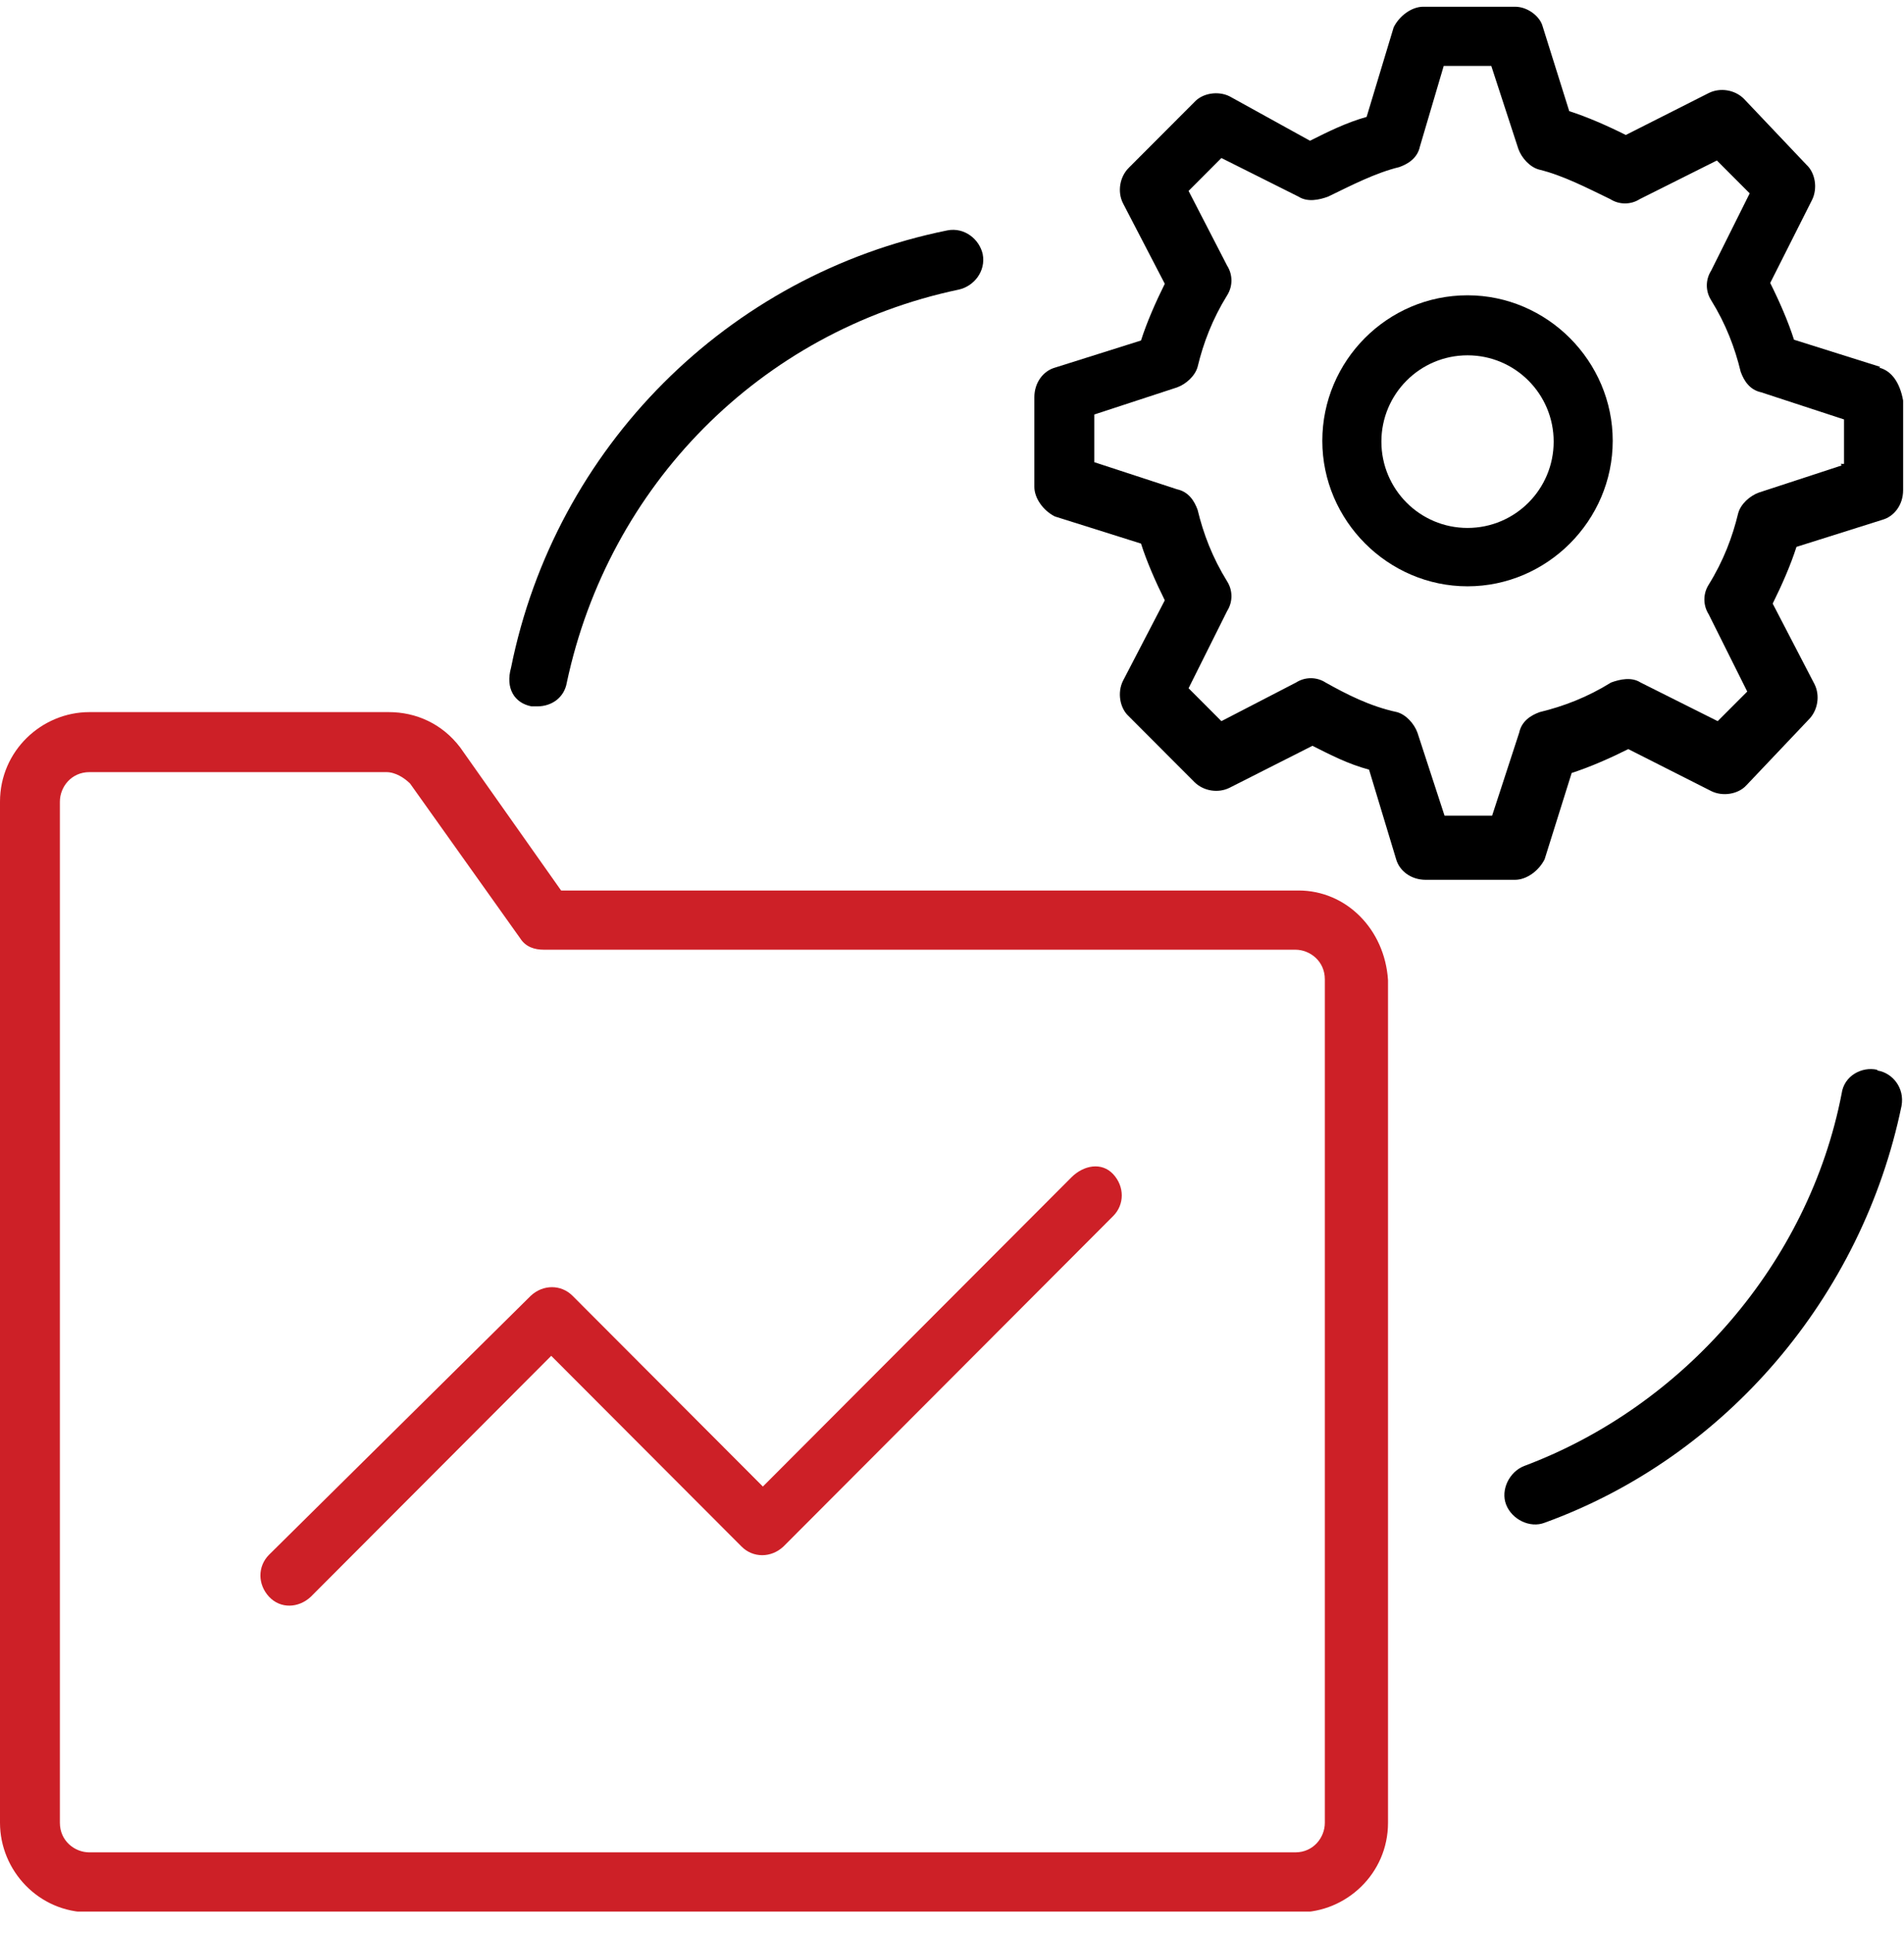
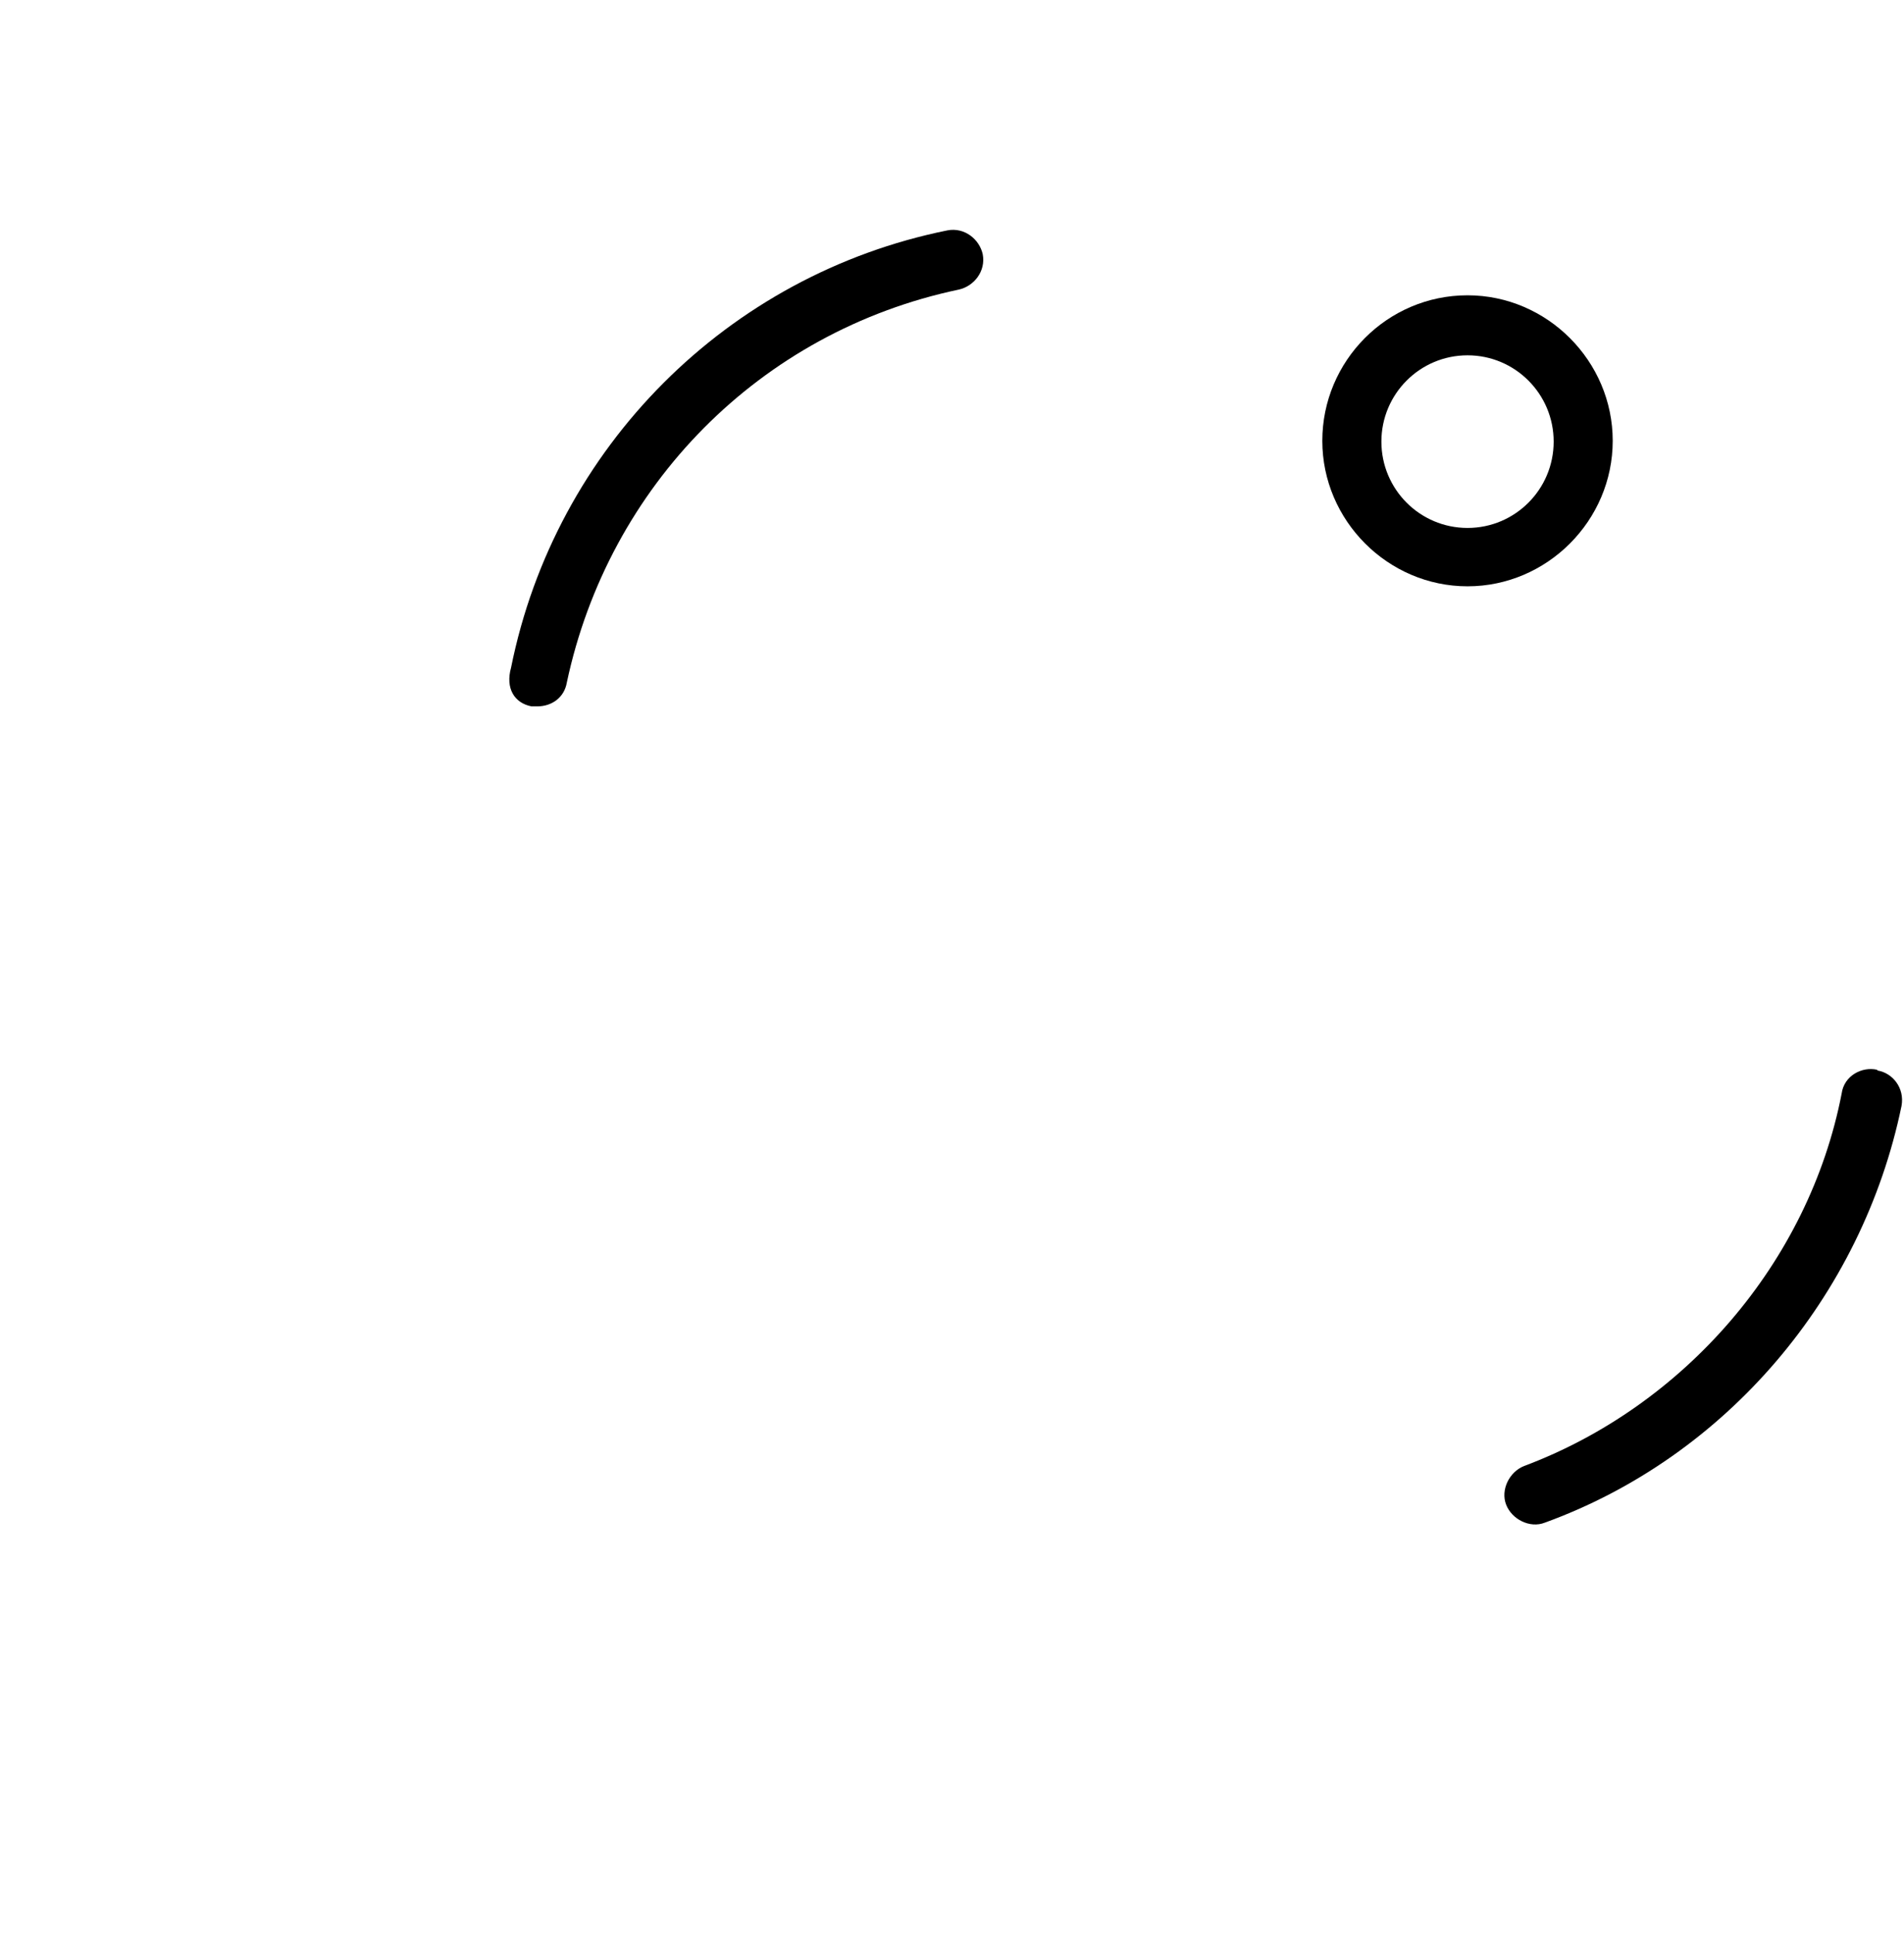
<svg xmlns="http://www.w3.org/2000/svg" width="67" height="68" viewBox="0 0 67 68" fill="none">
  <g clip-path="url(#clip0_347_1391)">
-     <path d="M45.667 31.323H19.745L16.194 26.291C15.559 25.453 14.636 25.048 13.683 25.048H3.146C1.472 25.048 0 26.407 0 28.2V64.114C0 65.791 1.357 67.266 3.146 67.266H45.696C47.37 67.266 48.843 65.907 48.843 64.114V34.475C48.727 32.682 47.37 31.323 45.696 31.323H45.667ZM46.62 64.114C46.62 64.635 46.216 65.155 45.581 65.155H3.146C2.627 65.155 2.107 64.751 2.107 64.114V28.2C2.107 27.679 2.511 27.159 3.146 27.159H13.596C13.914 27.159 14.231 27.361 14.433 27.564L18.302 33C18.504 33.318 18.821 33.405 19.139 33.405H45.581C46.1 33.405 46.62 33.81 46.62 34.446V64.085V64.114Z" fill="#CD2027" />
-     <path d="M66.16 12.903L63.129 11.949C62.927 11.312 62.61 10.589 62.292 9.953L63.764 7.033C63.966 6.628 63.88 6.078 63.562 5.789L61.368 3.476C61.051 3.158 60.531 3.071 60.127 3.274L57.211 4.748C56.576 4.43 55.855 4.112 55.22 3.91L54.267 0.873C54.152 0.555 53.747 0.237 53.314 0.237H50.081C49.677 0.237 49.244 0.555 49.042 0.96L48.09 4.112C47.368 4.315 46.733 4.633 46.098 4.951L43.269 3.389C42.865 3.187 42.316 3.274 42.028 3.592L39.718 5.905C39.401 6.223 39.314 6.744 39.516 7.148L40.988 9.982C40.671 10.618 40.353 11.341 40.151 11.977L37.12 12.932C36.716 13.047 36.398 13.452 36.398 13.973V17.125C36.398 17.529 36.716 17.963 37.12 18.166L40.151 19.12C40.353 19.756 40.671 20.479 40.988 21.115L39.516 23.949C39.314 24.354 39.401 24.903 39.718 25.192L42.028 27.506C42.345 27.824 42.865 27.911 43.269 27.708L46.184 26.233C46.819 26.552 47.426 26.87 48.176 27.072L49.129 30.224C49.244 30.629 49.648 30.947 50.168 30.947H53.314C53.719 30.947 54.152 30.629 54.354 30.224L55.306 27.188C55.941 26.985 56.663 26.667 57.298 26.349L60.214 27.824C60.618 28.026 61.166 27.939 61.455 27.621L63.649 25.308C63.966 24.99 64.053 24.47 63.851 24.065L62.379 21.231C62.696 20.595 63.014 19.872 63.216 19.236L66.247 18.281C66.651 18.166 66.969 17.761 66.969 17.24V14.088C66.853 13.452 66.564 13.047 66.131 12.932L66.16 12.903ZM64.803 16.373L61.888 17.327C61.57 17.443 61.253 17.732 61.166 18.05C60.964 18.889 60.647 19.727 60.127 20.566C59.925 20.884 59.925 21.289 60.127 21.607L61.484 24.325L60.444 25.366L57.731 24.007C57.413 23.804 57.009 23.891 56.692 24.007C55.855 24.527 55.018 24.845 54.18 25.048C53.863 25.163 53.545 25.366 53.459 25.771L52.506 28.691H50.832L49.879 25.771C49.764 25.453 49.475 25.135 49.158 25.048C48.205 24.845 47.368 24.412 46.646 24.007C46.329 23.804 45.925 23.804 45.607 24.007L42.98 25.366L41.825 24.209L43.182 21.491C43.384 21.173 43.384 20.768 43.182 20.45C42.663 19.611 42.345 18.773 42.143 17.934C42.028 17.616 41.825 17.298 41.421 17.211L38.506 16.257V14.58L41.421 13.626C41.739 13.51 42.056 13.221 42.143 12.903C42.345 12.064 42.663 11.226 43.182 10.387C43.384 10.069 43.384 9.664 43.182 9.346L41.825 6.715L42.98 5.558L45.694 6.917C46.011 7.119 46.415 7.033 46.733 6.917C47.57 6.512 48.407 6.078 49.244 5.876C49.562 5.76 49.879 5.558 49.966 5.153L50.803 2.319H52.477L53.43 5.24C53.545 5.558 53.834 5.876 54.152 5.963C54.989 6.165 55.826 6.599 56.663 7.004C56.98 7.206 57.385 7.206 57.702 7.004L60.416 5.645L61.57 6.801L60.214 9.52C60.011 9.838 60.011 10.242 60.214 10.561C60.733 11.399 61.051 12.238 61.253 13.076C61.368 13.394 61.57 13.713 61.974 13.799L64.89 14.754V16.315H64.775L64.803 16.373Z" fill="black" />
    <path d="M51.641 10.387C48.812 10.387 46.531 12.7 46.531 15.505C46.531 18.31 48.841 20.623 51.641 20.623C54.441 20.623 56.75 18.31 56.75 15.505C56.75 12.7 54.441 10.387 51.641 10.387ZM51.641 18.57C49.966 18.57 48.61 17.211 48.61 15.534C48.61 13.857 49.966 12.498 51.641 12.498C53.315 12.498 54.672 13.857 54.672 15.534C54.672 17.211 53.315 18.57 51.641 18.57Z" fill="black" />
-     <path d="M18.704 24.846H18.906C19.426 24.846 19.859 24.527 19.946 24.007C21.418 17.096 26.729 11.66 33.744 10.185C34.264 10.069 34.697 9.549 34.581 8.941C34.466 8.421 33.946 7.987 33.34 8.103C25.604 9.664 19.541 15.737 17.983 23.486C17.781 24.209 18.098 24.73 18.704 24.846Z" fill="black" />
+     <path d="M18.704 24.846H18.906C19.426 24.846 19.859 24.527 19.946 24.007C21.418 17.096 26.729 11.66 33.744 10.185C34.264 10.069 34.697 9.549 34.581 8.941C34.466 8.421 33.946 7.987 33.34 8.103C25.604 9.664 19.541 15.737 17.983 23.486C17.781 24.209 18.098 24.73 18.704 24.846" fill="black" />
    <path d="M66.047 37.627C65.527 37.511 64.892 37.829 64.806 38.465C63.651 44.422 59.263 49.454 53.634 51.565C53.114 51.767 52.797 52.403 52.999 52.924C53.201 53.444 53.836 53.763 54.356 53.56C60.735 51.247 65.527 45.608 66.913 38.899C67.028 38.263 66.595 37.743 66.076 37.656L66.047 37.627Z" fill="black" />
-     <path d="M37.728 41.386L26.845 52.288L20.148 45.579C19.744 45.174 19.109 45.174 18.676 45.579L9.467 54.688C9.063 55.093 9.063 55.729 9.467 56.163C9.871 56.596 10.506 56.568 10.939 56.163L19.397 47.69L26.095 54.399C26.499 54.804 27.134 54.804 27.567 54.399L39.171 42.774C39.575 42.37 39.575 41.733 39.171 41.3C38.767 40.866 38.132 40.981 37.699 41.415L37.728 41.386Z" fill="#CD2027" />
  </g>
  <defs>
    <clipPath id="clip0_347_1391">
      <rect width="67" height="67" fill="white" transform="translate(0 0.237)" />
    </clipPath>
  </defs>
</svg>